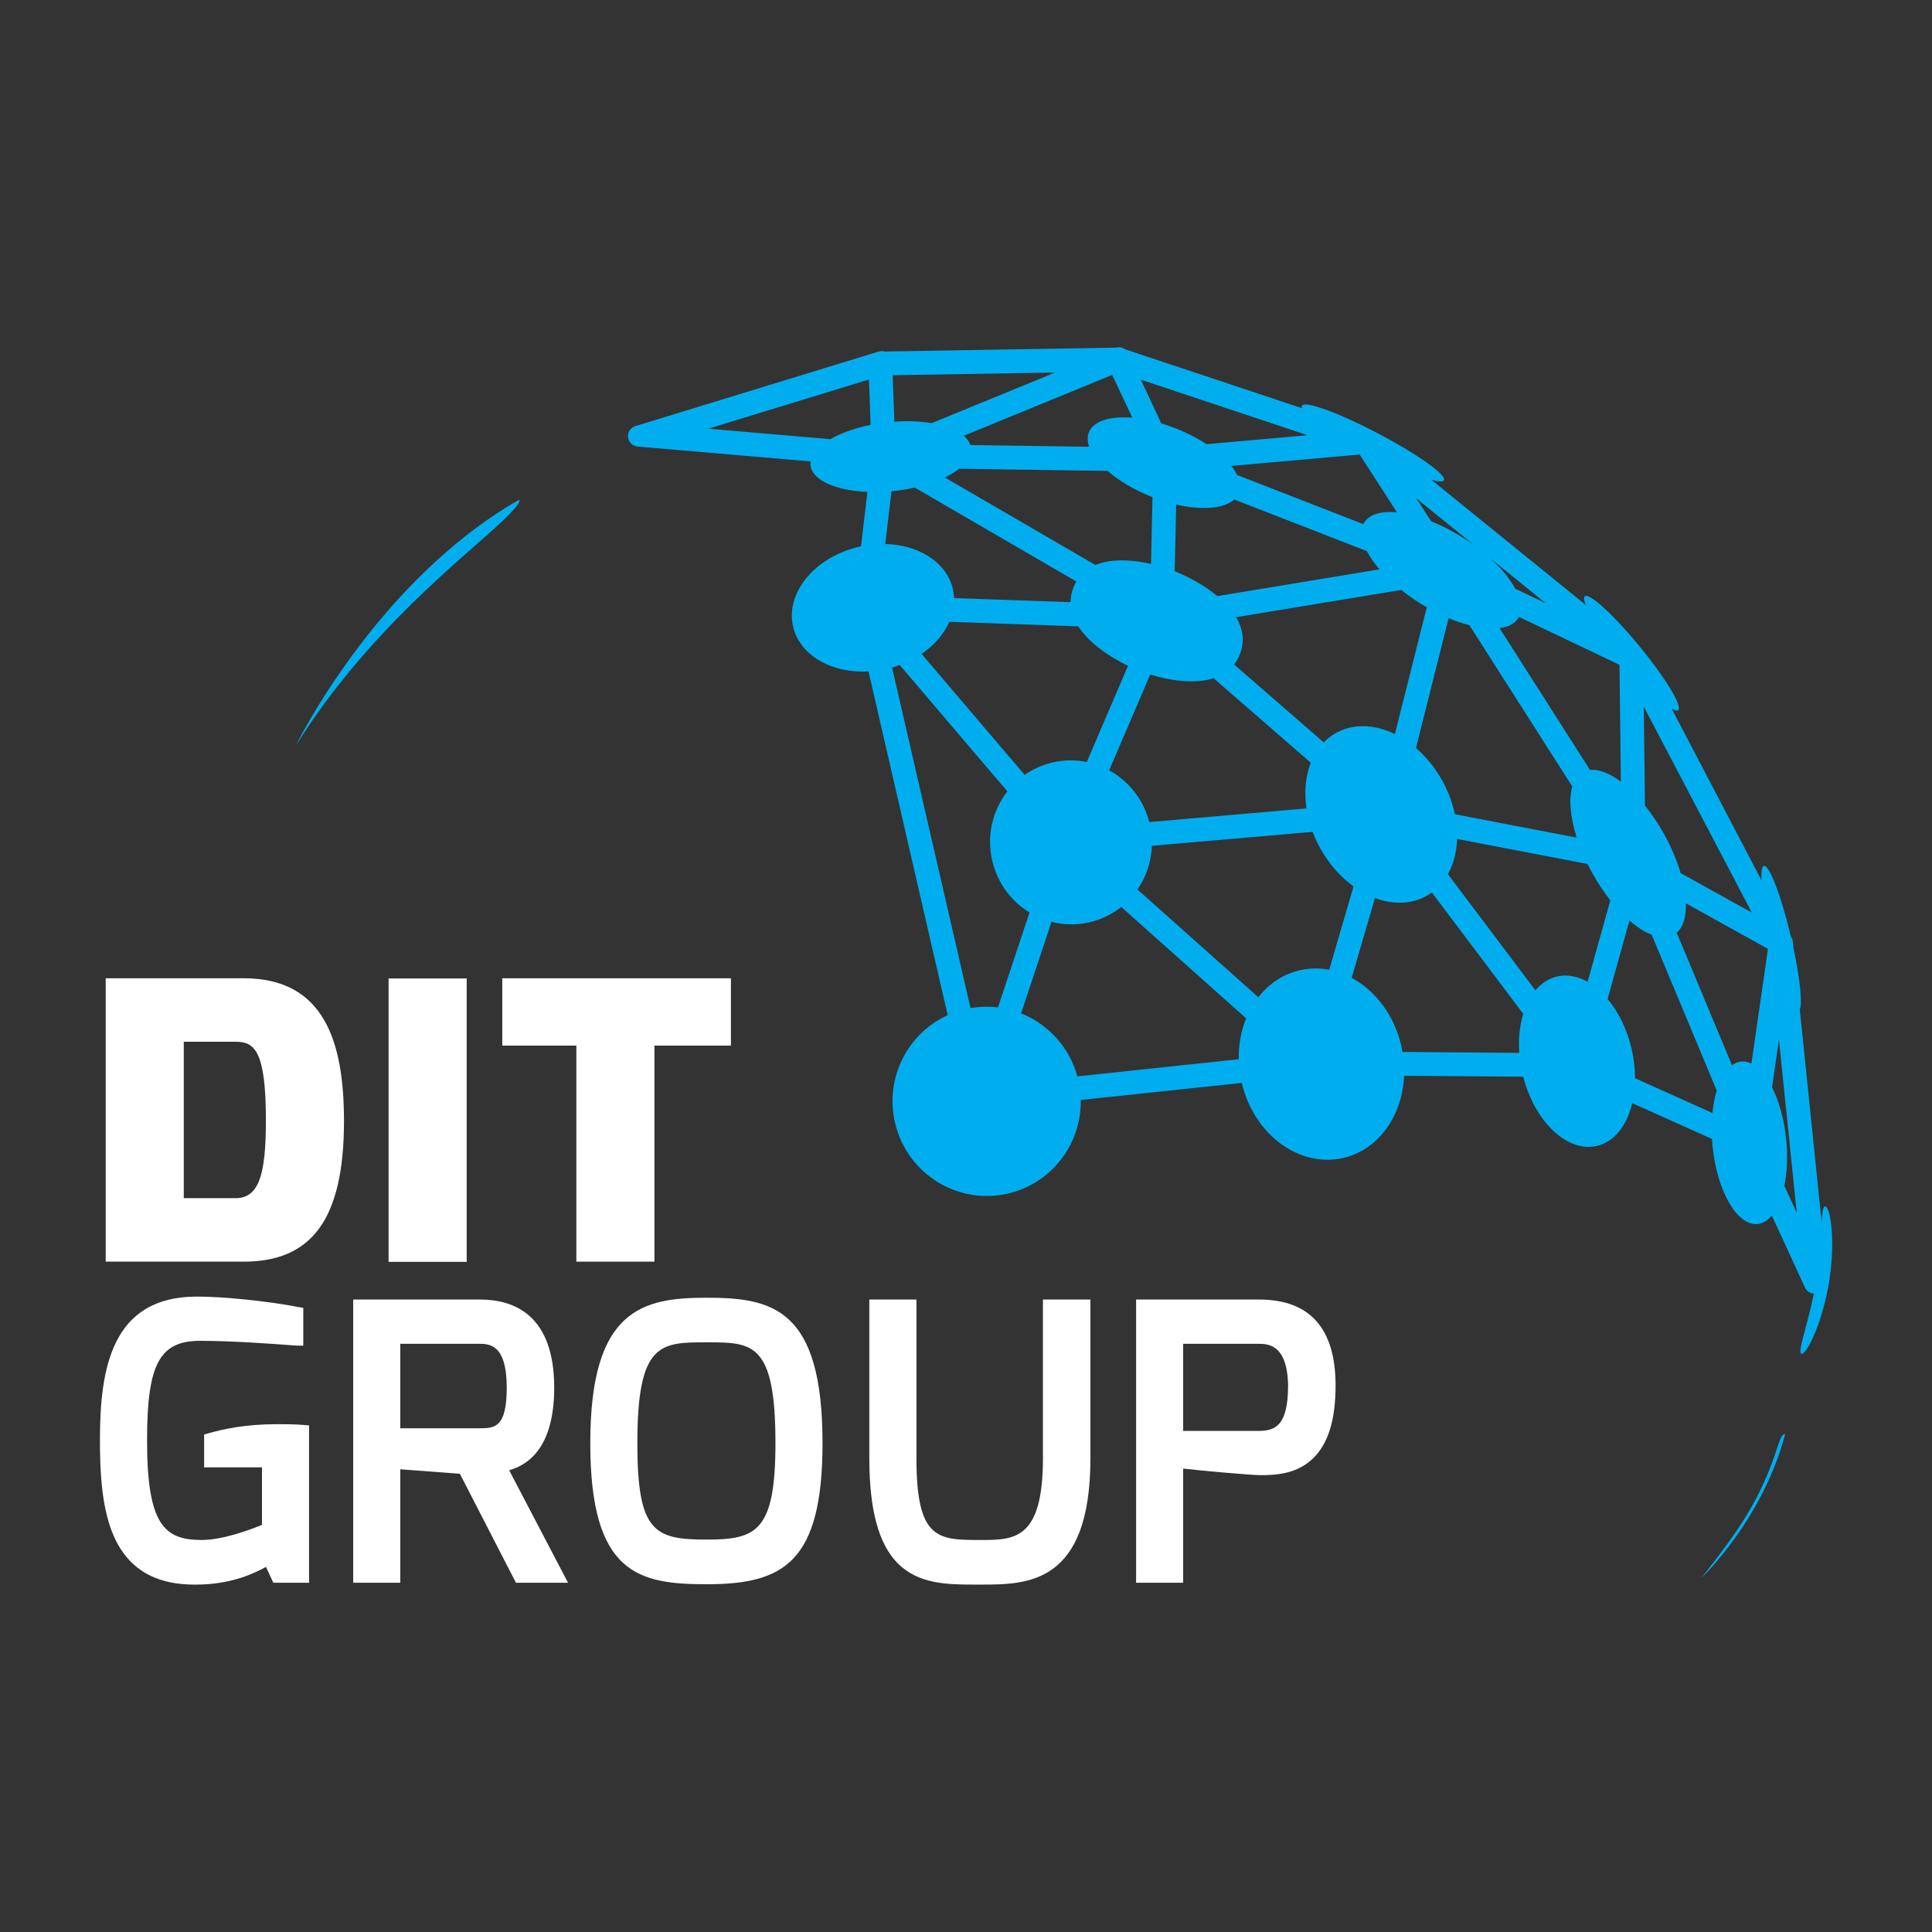
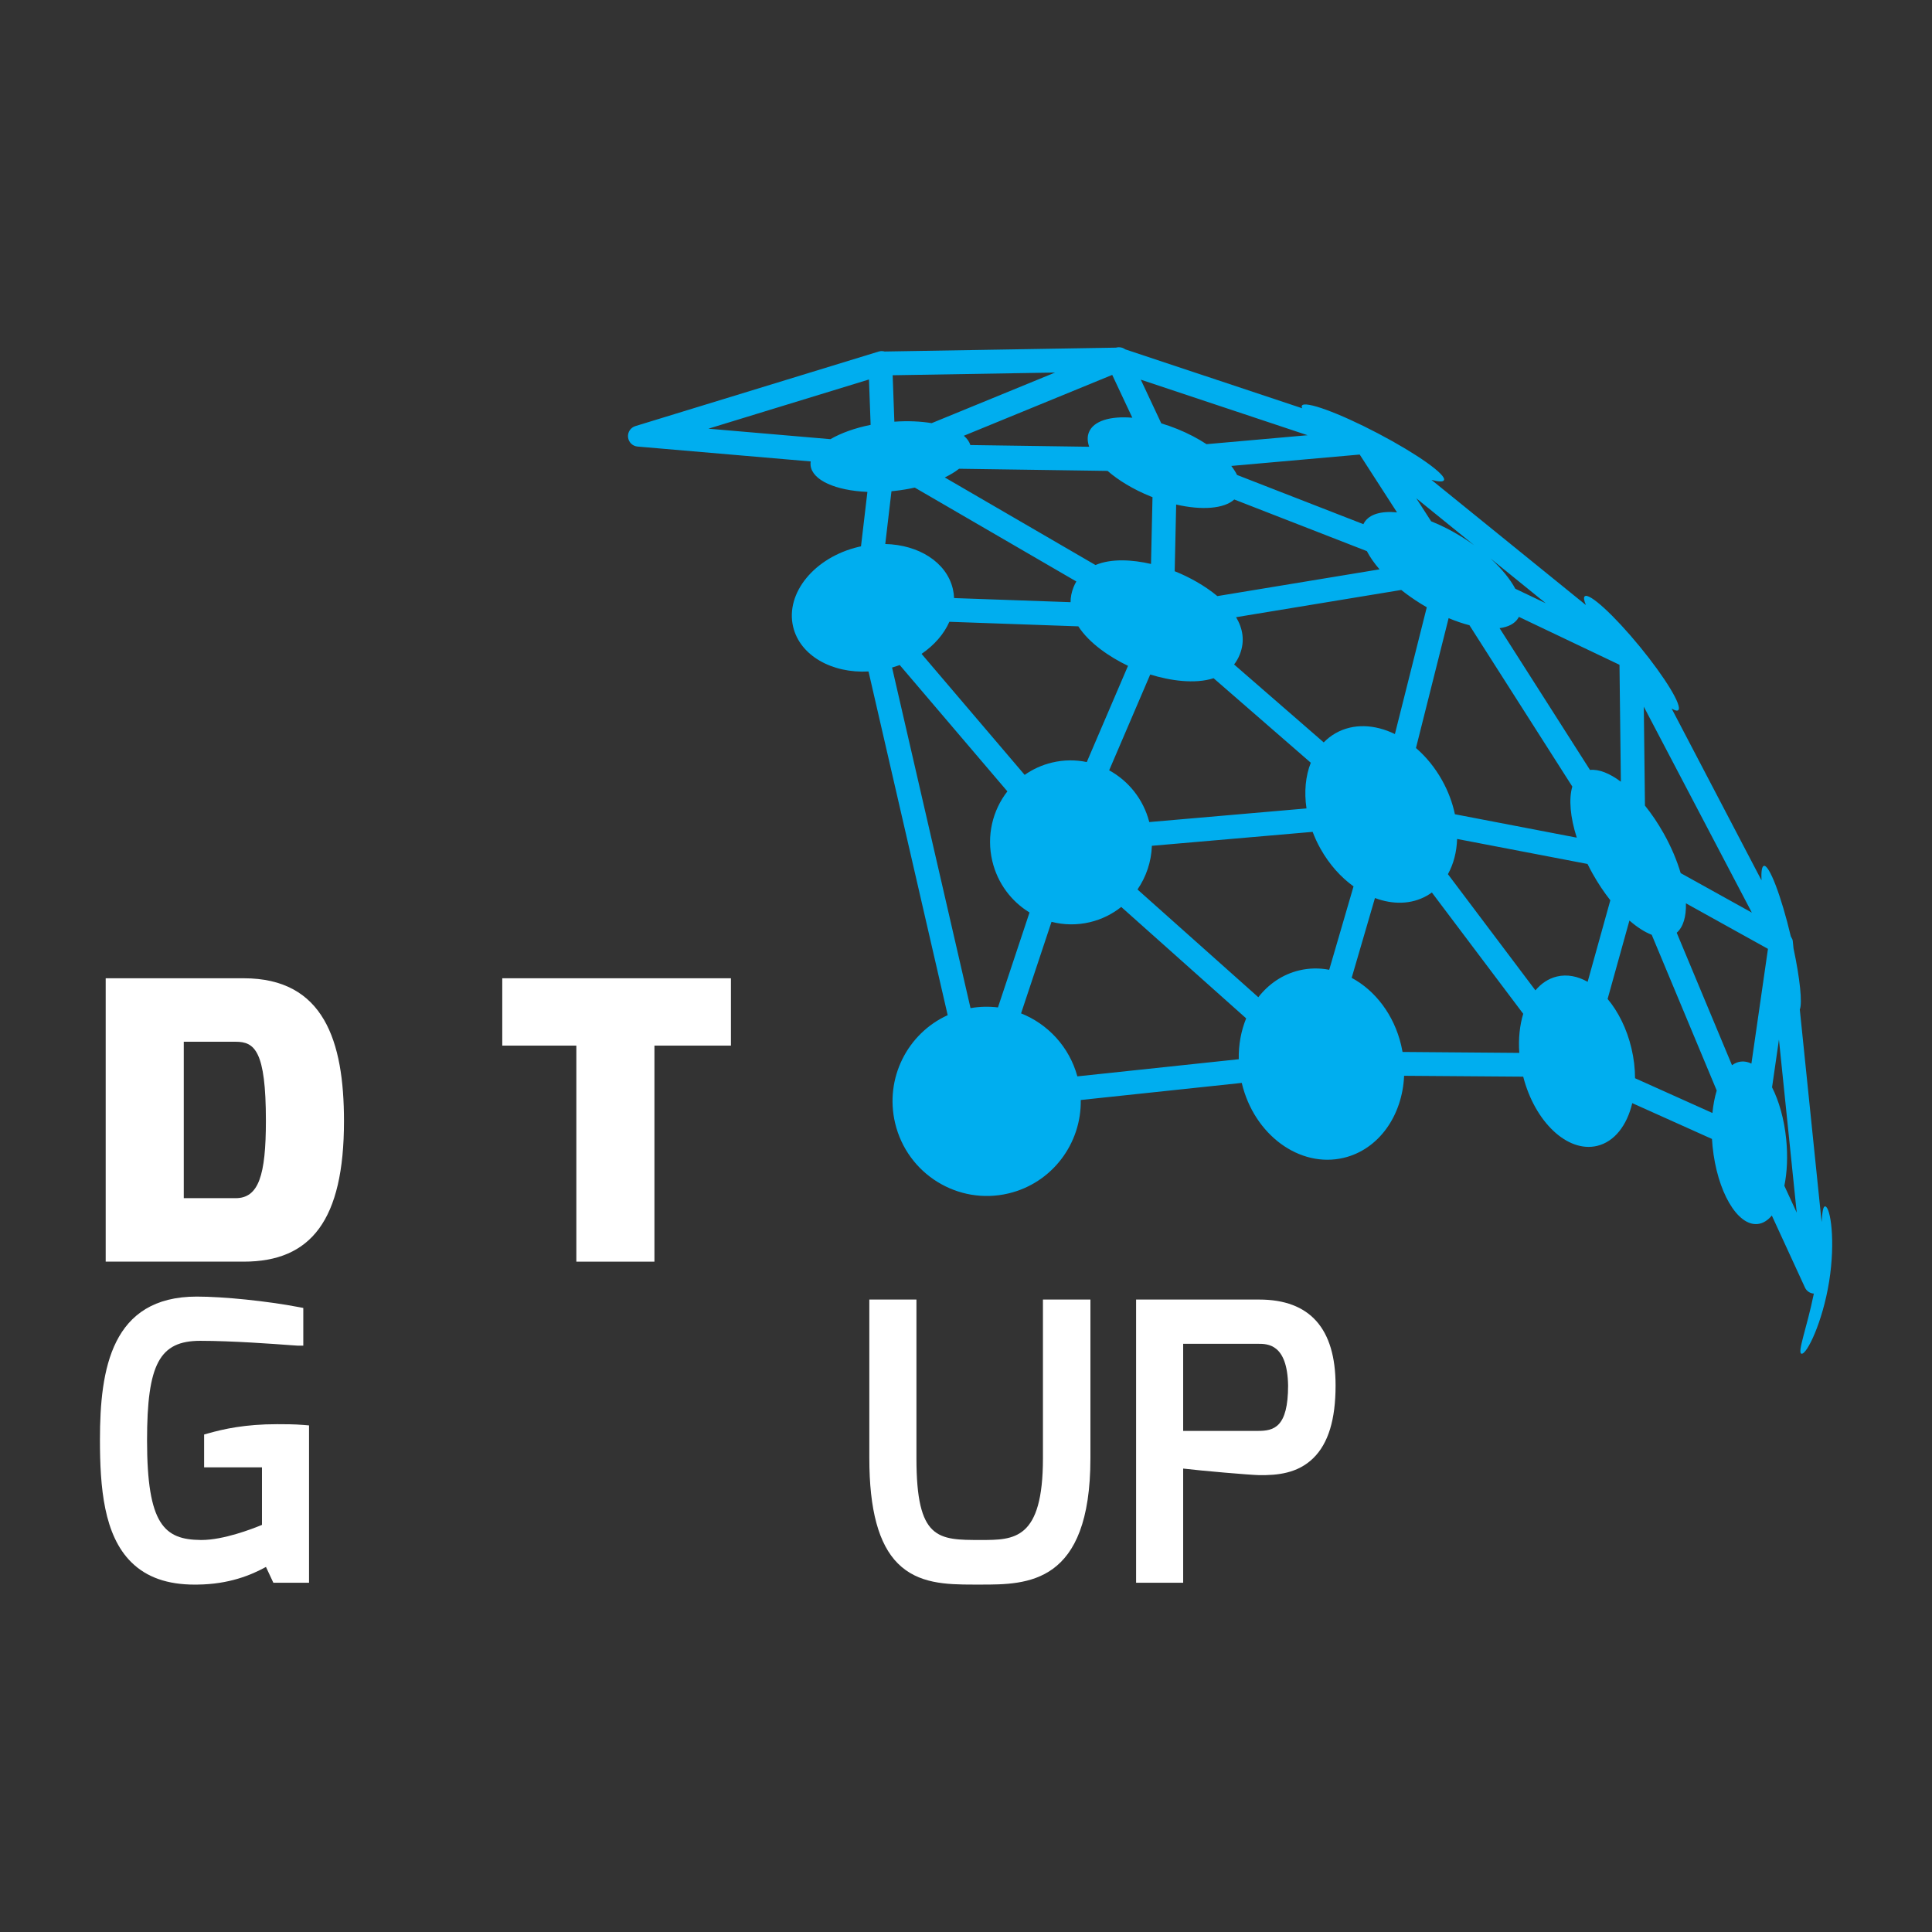
<svg xmlns="http://www.w3.org/2000/svg" width="100%" height="100%" viewBox="0 0 1000 1000" version="1.1" xml:space="preserve" style="fill-rule:evenodd;clip-rule:evenodd;stroke-linejoin:round;stroke-miterlimit:2;">
  <rect x="0" y="0" width="1000" height="1000" fill="#333333" stroke="none" />
  <g transform="matrix(1.813,0,0,1.813,143.394,754.144)">
    <path d="M0,-9.37C-9.17,-9.37 -15.298,-7.976 -19.609,-6.761L-20.817,-6.421L-20.817,2.952L-4.301,2.952L-4.301,19.376C-7.082,20.531 -15.265,23.691 -21.559,23.691C-21.636,23.691 -21.715,23.691 -21.792,23.688C-32.169,23.598 -37.11,19.322 -37.11,-4.742C-37.11,-26.529 -33.561,-33.17 -21.92,-33.17C-12.839,-33.17 -0.778,-32.274 3.764,-31.935C4.961,-31.846 5.703,-31.795 5.841,-31.795L7.497,-31.795L7.497,-42.553L6.151,-42.81C-2.748,-44.516 -15.244,-45.8 -22.912,-45.8C-47.275,-45.8 -50.558,-25.151 -50.558,-4.947C-50.558,8.65 -49.471,22.305 -41.559,30.079C-37.215,34.347 -31.299,36.43 -23.506,36.43C-23.23,36.43 -22.948,36.428 -22.667,36.422C-13.704,36.328 -7.4,33.717 -3.162,31.382L-1.052,35.895L9.137,35.895L9.137,-9.021L7.62,-9.147C4.915,-9.37 2.303,-9.37 0,-9.37" style="fill:white;fill-rule:nonzero;" />
  </g>
  <g transform="matrix(1.813,0,0,1.813,247.704,752.584)">
-     <path d="M0,-7.34L-22.352,-7.34L-22.352,-31.461L0,-31.461C3.009,-31.461 8.042,-31.461 8.042,-18.919C8.042,-7.34 4.493,-7.34 0,-7.34M21.595,-18.919C21.595,-39.724 10.094,-44.093 0.448,-44.093L-35.792,-44.093L-35.792,36.753L-22.352,36.753L-22.352,4.364L-5.335,5.651L10.672,36.753L25.537,36.753L8.738,4.646C13.361,3.311 21.595,-0.945 21.595,-18.919" style="fill:white;fill-rule:nonzero;" />
-   </g>
+     </g>
  <g transform="matrix(1.813,0,0,1.813,365.827,694.808)">
-     <path d="M0,56.307C-14.978,56.307 -19.822,54.17 -19.822,28.737C-19.822,-0.013 -13.197,-0.013 0,-0.013C13.051,-0.013 19.604,-0.013 19.604,28.737C19.604,53.932 14.228,56.307 0,56.307M0,-12.745C-18.197,-12.745 -33.259,-9.624 -33.259,28.737C-33.259,66.159 -19.474,69.052 0,69.052C21.914,69.052 33.044,62.818 33.044,28.737C33.044,-9.691 18.724,-12.745 0,-12.745" style="fill:white;fill-rule:nonzero;" />
-   </g>
+     </g>
  <g transform="matrix(1.813,0,0,1.813,539.827,738.064)">
    <path d="M0,9.211C0,32.558 -8.218,32.558 -17.734,32.558C-29.974,32.558 -36.117,32.558 -36.117,9.211L-36.117,-36.081L-49.568,-36.081L-49.568,9.211C-49.568,23.949 -46.904,33.775 -41.426,39.253C-35.621,45.059 -27.63,45.292 -19.791,45.292L-17.734,45.292C-4.529,45.292 13.553,45.292 13.553,9.211L13.553,-36.081L0,-36.081L0,9.211Z" style="fill:white;fill-rule:nonzero;" />
  </g>
  <g transform="matrix(1.813,0,0,1.813,651.153,751.237)">
    <path d="M0,-5.85L-21.372,-5.85L-21.372,-30.716L0,-30.716C2.717,-30.716 8.372,-30.716 8.584,-18.818C8.584,-6.841 4.524,-5.85 0,-5.85M0.33,-43.348L-34.81,-43.348L-34.81,37.498L-21.372,37.498L-21.372,4.904C-15.938,5.552 -2.459,6.715 0.307,6.779C5.46,6.849 11.324,6.321 15.82,1.883C20.072,-2.319 22.14,-9.088 22.14,-18.818C22.14,-35.095 14.802,-43.348 0.33,-43.348" style="fill:white;fill-rule:nonzero;" />
  </g>
  <g transform="matrix(1.813,0,0,1.813,121.986,539.205)">
    <path d="M0,44.657L-14.819,44.657L-14.819,0L0,0C5.404,0 8.628,2.547 8.628,22.548C8.628,38.134 6.558,44.657 0,44.657M2.308,-18.123L-37.11,-18.123L-37.11,62.78L2.308,62.78C21.495,62.78 30.921,50.955 30.921,22.658C30.921,-0.218 25.172,-18.123 2.308,-18.123" style="fill:white;fill-rule:nonzero;" />
  </g>
  <g transform="matrix(1.813,0,0,1.813,-225.074,-65.717)">
-     <rect x="235.086" y="315.593" width="22.293" height="80.902" style="fill:white;" />
-   </g>
+     </g>
  <g transform="matrix(1.813,0,0,1.813,338.734,506.352)">
    <path d="M0,80.903L0,19.225L21.838,19.225L21.838,0L-43.443,0L-43.443,19.225L-22.293,19.225L-22.293,80.903L0,80.903Z" style="fill:white;fill-rule:nonzero;" />
  </g>
  <g transform="matrix(1.813,0,0,1.813,429.835,653.298)">
    <path d="M0,-234.961L-34.839,-237.954L11,-252.001L11.473,-239.044C6.939,-238.133 2.975,-236.692 0,-234.961M17.764,-253.21L64.124,-253.981L28.899,-239.535C25.744,-240.062 22.111,-240.226 18.248,-239.953L17.764,-253.21ZM207.41,-81.553C205.01,-80.982 202.939,-79.595 201.268,-77.602L176.285,-110.771C177.895,-113.656 178.785,-117.106 178.911,-120.823L216.14,-113.685C216.595,-112.765 217.077,-111.842 217.594,-110.92C219.157,-108.13 220.871,-105.578 222.653,-103.323L216.174,-80.035C213.334,-81.645 210.318,-82.244 207.41,-81.553M73.785,-236.916C73.29,-235.673 73.348,-234.271 73.869,-232.794L39.944,-233.283C39.646,-234.253 39.009,-235.143 38.084,-235.937L80.446,-253.309L86.185,-241.086C79.909,-241.61 75.094,-240.196 73.785,-236.916M152.406,-211.161C152.313,-211.01 152.231,-210.853 152.155,-210.693L116.084,-224.74C115.673,-225.586 115.119,-226.45 114.437,-227.319L151.1,-230.57L161.748,-214.064C157.308,-214.498 153.885,-213.578 152.406,-211.161M180.228,-207.072C177.289,-208.895 174.333,-210.38 171.493,-211.515L167.261,-218.075L183.783,-204.684C182.652,-205.504 181.467,-206.303 180.228,-207.072M195.518,-192.263C194.04,-195.036 191.6,-198.029 188.419,-200.927L204.224,-188.117L195.518,-192.263ZM216.848,-140.527L191.033,-181.01C193.498,-181.327 195.369,-182.274 196.363,-183.897C196.429,-184.005 196.484,-184.119 196.542,-184.232L225.267,-170.551L225.66,-137.17C222.455,-139.575 219.371,-140.802 216.848,-140.527M84.954,-170.251L73.181,-142.78C70.001,-143.44 66.638,-143.437 63.278,-142.638C60.383,-141.95 57.751,-140.731 55.449,-139.115L26.013,-173.668C29.657,-176.149 32.419,-179.343 33.952,-182.824L70.772,-181.524C73.911,-176.641 79.838,-172.703 84.954,-170.251M75.663,-199.028L32.647,-224.031C34.225,-224.793 35.597,-225.63 36.722,-226.517L79.117,-225.904C82.23,-223.196 86.451,-220.625 91.355,-218.639C91.552,-218.56 91.749,-218.485 91.945,-218.408L91.521,-199.339C86.194,-200.562 80.222,-200.946 75.663,-199.028M91.027,-125.647C89.337,-132.203 85.059,-137.418 79.574,-140.423L91.295,-167.773C96.906,-166.04 103.947,-164.968 109.39,-166.71L137.135,-142.587C135.632,-138.778 135.205,-134.249 135.912,-129.542L91.027,-125.647ZM144.245,-151.034C142.968,-150.312 141.831,-149.419 140.829,-148.391L115.24,-170.637C115.881,-171.46 116.429,-172.404 116.861,-173.486C118.396,-177.327 117.717,-180.927 115.811,-184.138L162.962,-191.911C164.672,-190.55 166.538,-189.23 168.54,-187.988C169.11,-187.635 169.681,-187.298 170.252,-186.969L161.15,-150.774C155.415,-153.567 149.277,-153.877 144.245,-151.034M115.287,-217.74L153.146,-202.997C154.012,-201.323 155.234,-199.567 156.763,-197.795L110.462,-190.159C106.775,-193.23 102.323,-195.619 98.713,-197.082C98.571,-197.139 98.427,-197.196 98.281,-197.254L98.703,-216.302C106.06,-214.598 112.401,-215.108 115.287,-217.74M182.435,-181.835L211.8,-135.782C210.747,-132.222 211.209,-127 213.071,-121.197L178.278,-127.88C177.596,-131.131 176.377,-134.435 174.593,-137.618C172.553,-141.258 169.997,-144.348 167.163,-146.784L176.487,-183.865C178.541,-183.003 180.539,-182.327 182.435,-181.835M162.934,-61.954C160.864,-70.688 155.469,-77.598 148.808,-81.173L155.457,-103.963C160.563,-102.047 165.84,-102.11 170.261,-104.609C170.764,-104.893 171.241,-105.208 171.701,-105.542L197.786,-70.908C196.782,-67.621 196.373,-63.802 196.662,-59.75L163.332,-60.015C163.219,-60.66 163.088,-61.306 162.934,-61.954M232.208,-158.589L263.055,-99.794L242.737,-111.074C241.672,-114.679 240.051,-118.539 237.894,-122.389C236.246,-125.331 234.429,-128.006 232.541,-130.349L232.208,-158.589ZM107.368,-233.534C104.928,-235.136 102.114,-236.619 99.026,-237.869C97.487,-238.492 95.958,-239.024 94.456,-239.471L88.602,-251.947L136.219,-236.089L107.368,-233.534ZM35.301,-189.596C35.265,-190.476 35.148,-191.358 34.941,-192.234C33.133,-199.863 25.162,-204.809 15.653,-205.029L17.424,-220.098C17.717,-220.125 18.011,-220.152 18.306,-220.185C20.31,-220.405 22.241,-220.728 24.071,-221.138L70.2,-194.335C69.902,-193.827 69.633,-193.283 69.399,-192.697C68.815,-191.235 68.555,-189.807 68.557,-188.423L35.301,-189.596ZM39.993,-72.527L17.593,-169.766C18.339,-169.978 19.07,-170.215 19.782,-170.478L50.514,-134.412C46.305,-129.003 44.494,-121.758 46.212,-114.512C47.725,-108.127 51.684,-102.975 56.836,-99.829L47.821,-72.725C45.269,-73.04 42.637,-72.988 39.993,-72.527M70.494,-53.047C68.172,-61.524 62.042,-67.999 54.423,-71.031L63.118,-97.168C66.605,-96.269 70.345,-96.176 74.081,-97.064C77.453,-97.865 80.469,-99.383 83.02,-101.416L118.685,-69.608C117.241,-66.068 116.49,-62.091 116.57,-57.939L70.494,-53.047ZM133.843,-83.304C129.103,-82.178 125.106,-79.426 122.154,-75.642L87.661,-106.4C90.145,-110.015 91.611,-114.332 91.771,-118.87L137.664,-122.851C138.277,-121.226 139.025,-119.61 139.914,-118.024C142.422,-113.546 145.713,-109.901 149.34,-107.282L142.395,-83.475C139.599,-84.013 136.709,-83.986 133.843,-83.304M228.682,-61.068C227.354,-66.672 224.904,-71.534 221.876,-75.145L228.104,-97.536C230.29,-95.634 232.458,-94.243 234.471,-93.462L253.026,-49.006C252.448,-47.1 252.032,-44.935 251.798,-42.59L229.709,-52.515C229.706,-55.257 229.376,-58.141 228.682,-61.068M260,-57.274C259.069,-57.181 258.195,-56.82 257.386,-56.233L241.604,-94.051C243.474,-95.67 244.334,-98.656 244.235,-102.451L267.657,-89.447L262.931,-56.695C261.969,-57.163 260.986,-57.373 260,-57.274M272.857,-35.139C272.276,-40.877 270.799,-46.028 268.825,-49.92L270.792,-63.534L275.866,-14.142L272.336,-21.81C273.125,-25.663 273.351,-30.258 272.857,-35.139M284.017,-15.92C283.381,-16.025 283.163,-14.326 282.977,-11.448L276.746,-72.137C277.508,-73.969 276.793,-80.953 274.956,-89.563L274.739,-91.677C274.713,-91.899 274.659,-92.126 274.64,-92.137L274.18,-93.017C274.176,-93.033 274.172,-93.048 274.169,-93.064C271.454,-104.517 268.02,-113.508 266.498,-113.146C265.91,-113.007 265.695,-111.487 265.807,-109.02L240.15,-158.058C241.064,-157.505 241.719,-157.32 242.033,-157.581C243.328,-158.651 238.402,-166.802 231.034,-175.783C223.665,-184.763 216.644,-191.176 215.352,-190.106C214.983,-189.8 215.122,-188.917 215.678,-187.604L171.598,-223.331C173.607,-222.798 174.89,-222.733 175.155,-223.245C175.94,-224.761 167.497,-230.754 156.29,-236.627C145.091,-242.503 135.373,-246.036 134.59,-244.519C134.495,-244.334 134.538,-244.083 134.704,-243.774L84.152,-260.609C83.416,-261.158 82.443,-261.346 81.516,-261.089L15.469,-259.987C14.905,-260.148 14.319,-260.145 13.756,-259.972L-55.698,-238.691C-57.063,-238.265 -57.94,-236.93 -57.783,-235.529C-57.641,-234.101 -56.499,-232.977 -55.074,-232.854L-5.637,-228.604C-5.695,-228.224 -5.71,-227.842 -5.668,-227.462C-5.197,-223.207 1.545,-220.286 10.552,-219.908L8.723,-204.365C8.489,-204.315 8.256,-204.268 8.021,-204.212C-4.567,-201.22 -12.928,-191.004 -10.651,-181.398C-8.703,-173.179 0.4,-168.072 10.871,-168.637L33.472,-70.52C21.993,-65.309 15.432,-52.492 18.464,-39.701C21.906,-25.183 36.395,-16.197 50.828,-19.625C63.323,-22.596 71.678,-33.898 71.464,-46.3L117.429,-51.179C117.432,-51.166 117.434,-51.154 117.437,-51.141C120.94,-36.359 133.963,-26.802 146.529,-29.787C156.576,-32.177 163.287,-41.867 163.779,-53.212L197.78,-52.96C201.112,-40.001 210.444,-31.193 218.872,-33.196C223.846,-34.378 227.408,-39.069 228.912,-45.402L251.67,-35.179C251.712,-34.47 251.767,-33.754 251.841,-33.03C253.135,-20.224 258.892,-10.314 264.695,-10.895C266.214,-11.047 267.583,-11.908 268.757,-13.317L278.219,7.247C278.677,8.248 279.661,8.906 280.755,8.972C278.786,18.691 275.925,25.919 277.246,26.137C278.741,26.385 283.249,17.166 285.117,5.552C286.984,-6.06 285.511,-15.674 284.017,-15.92" style="fill:rgb(0,174,239);fill-rule:nonzero;" />
  </g>
  <g transform="matrix(1.813,0,0,1.813,260.085,374.975)">
-     <path d="M0,-58.081C6.2,-63.946 4.682,-64.115 4.682,-64.115C-36.189,-40.73 -59.012,6.034 -59.012,6.034C-38.522,-26.74 -10.887,-47.778 0,-58.081" style="fill:rgb(0,174,239);fill-rule:nonzero;" />
-   </g>
+     </g>
  <g transform="matrix(1.813,0,0,1.813,920.245,808.958)">
-     <path d="M0,-33.47C-4.964,-17.804 -11.422,-8.996 -21.799,4.256C-21.799,4.256 -4.385,-12.26 2.037,-36.66C2.037,-36.66 1.351,-37.726 0,-33.47" style="fill:rgb(0,174,239);fill-rule:nonzero;" />
-   </g>
+     </g>
</svg>